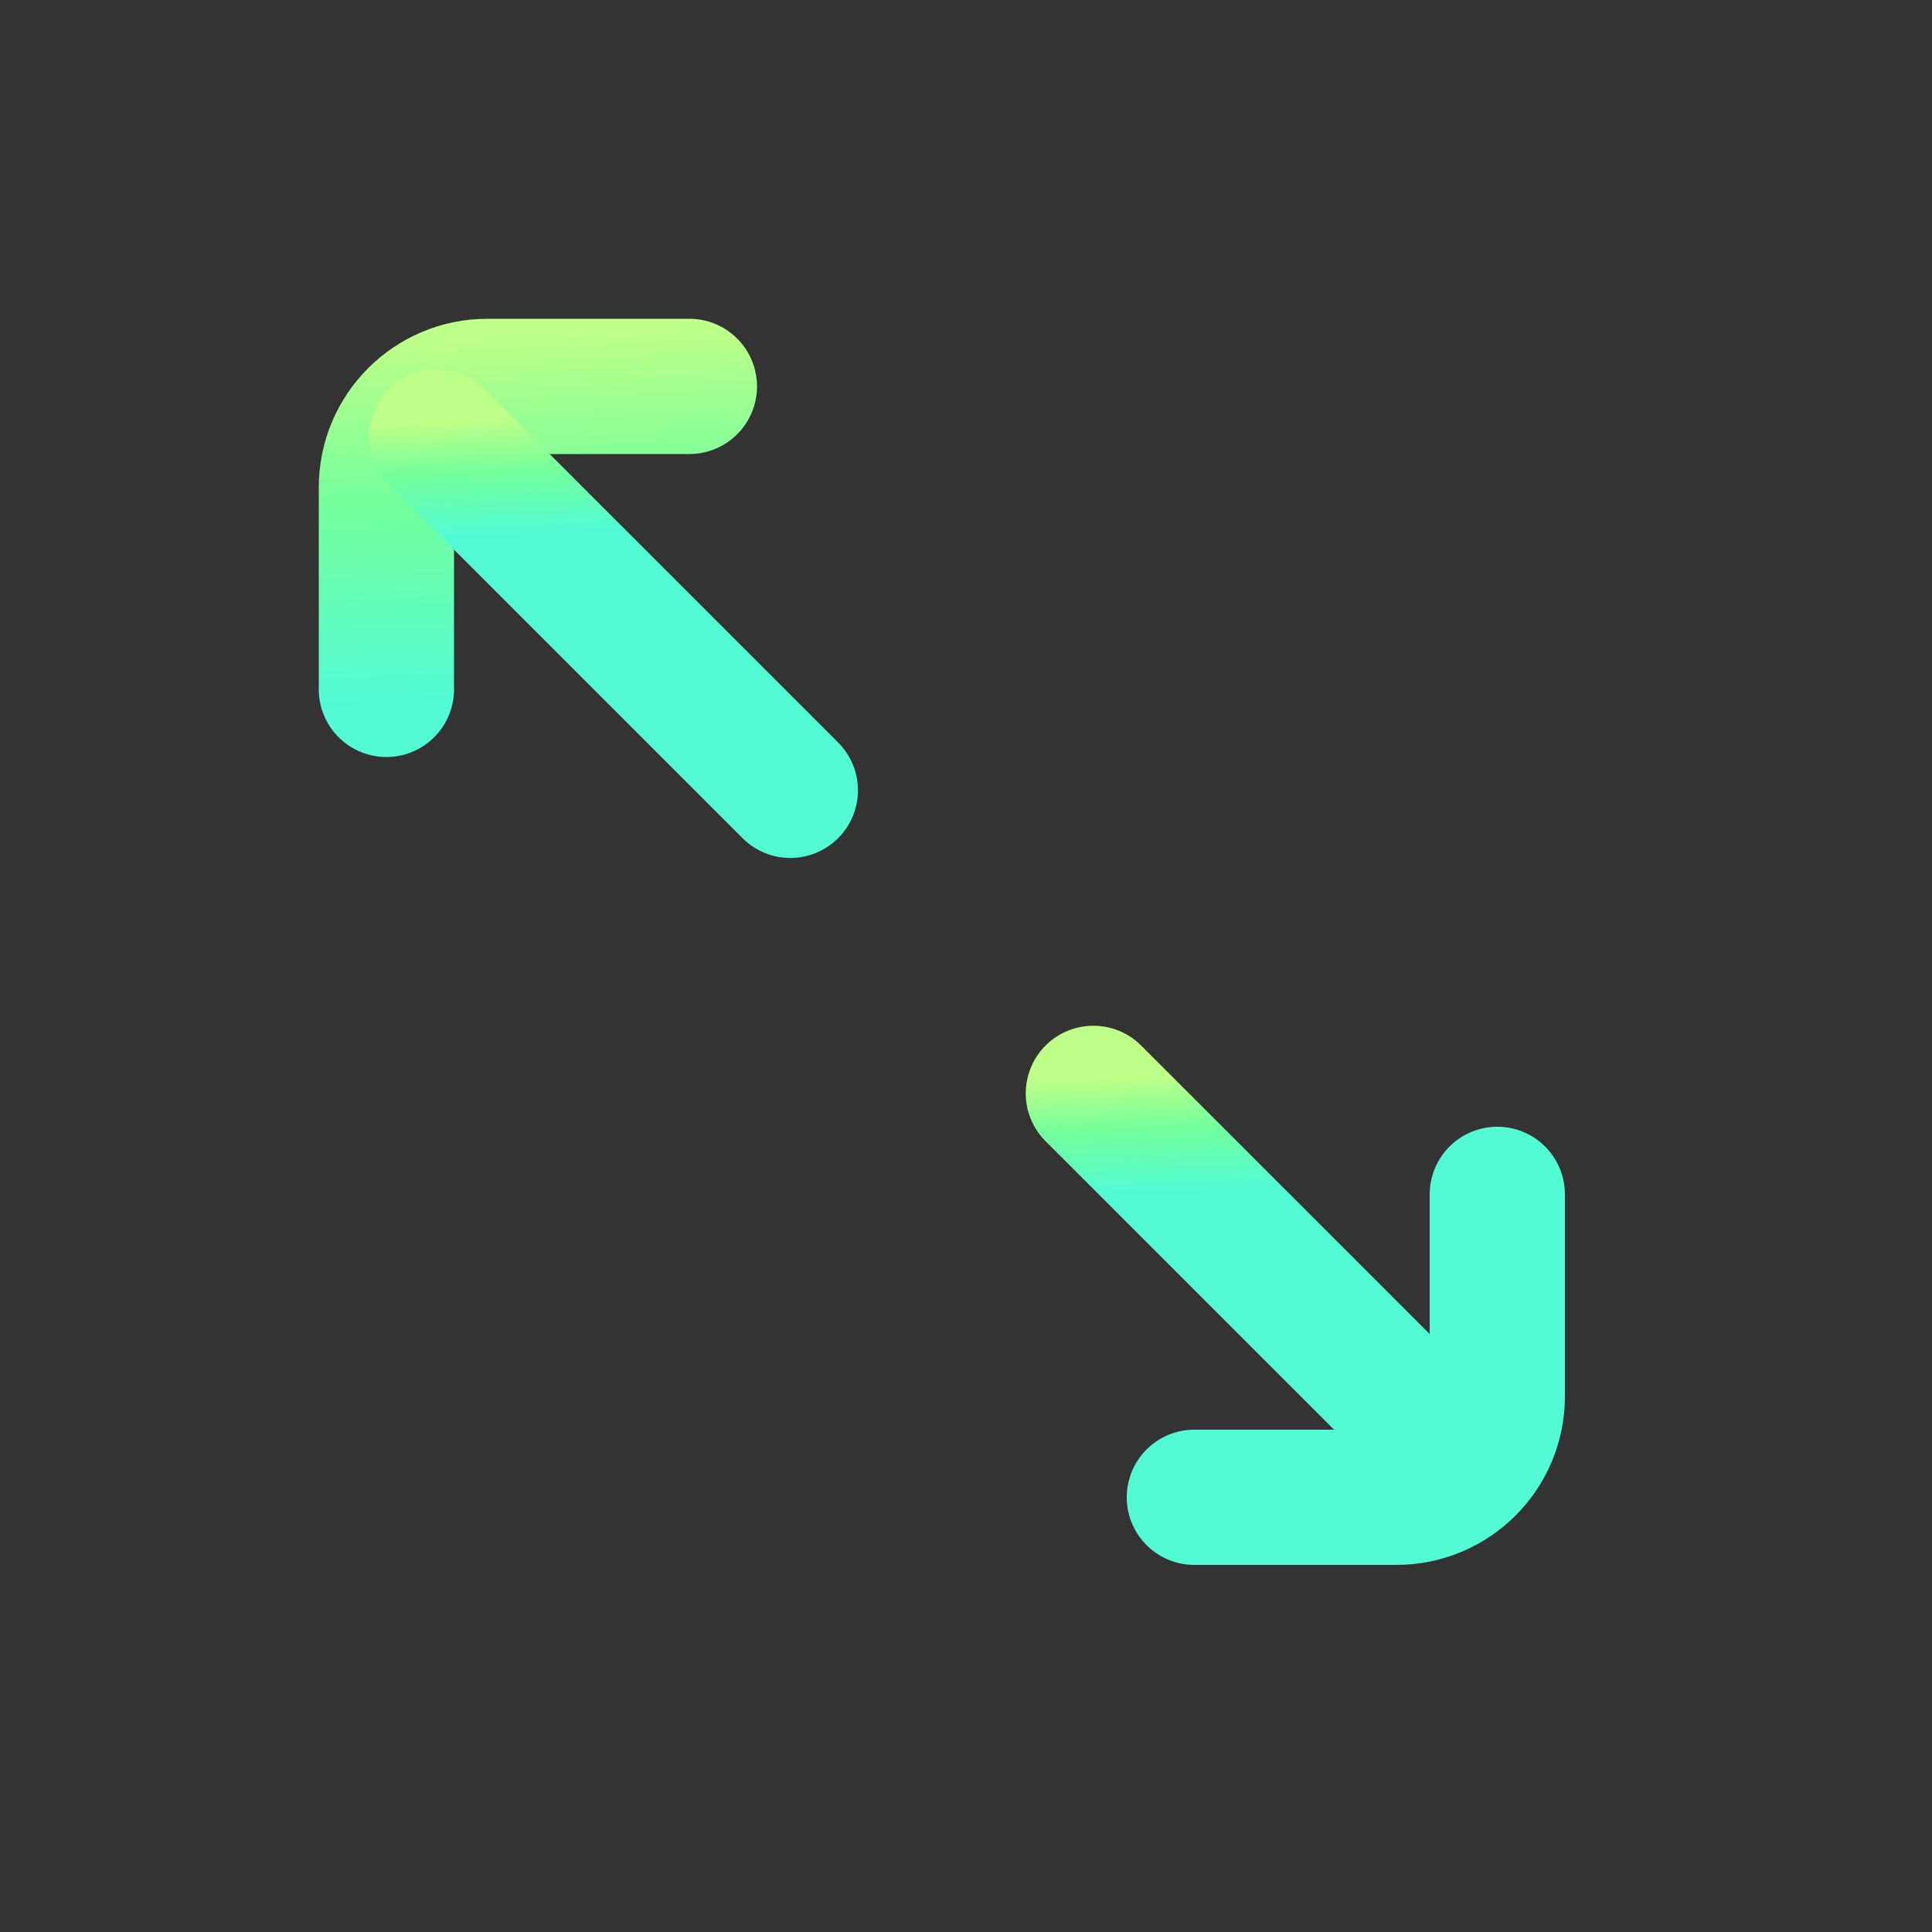
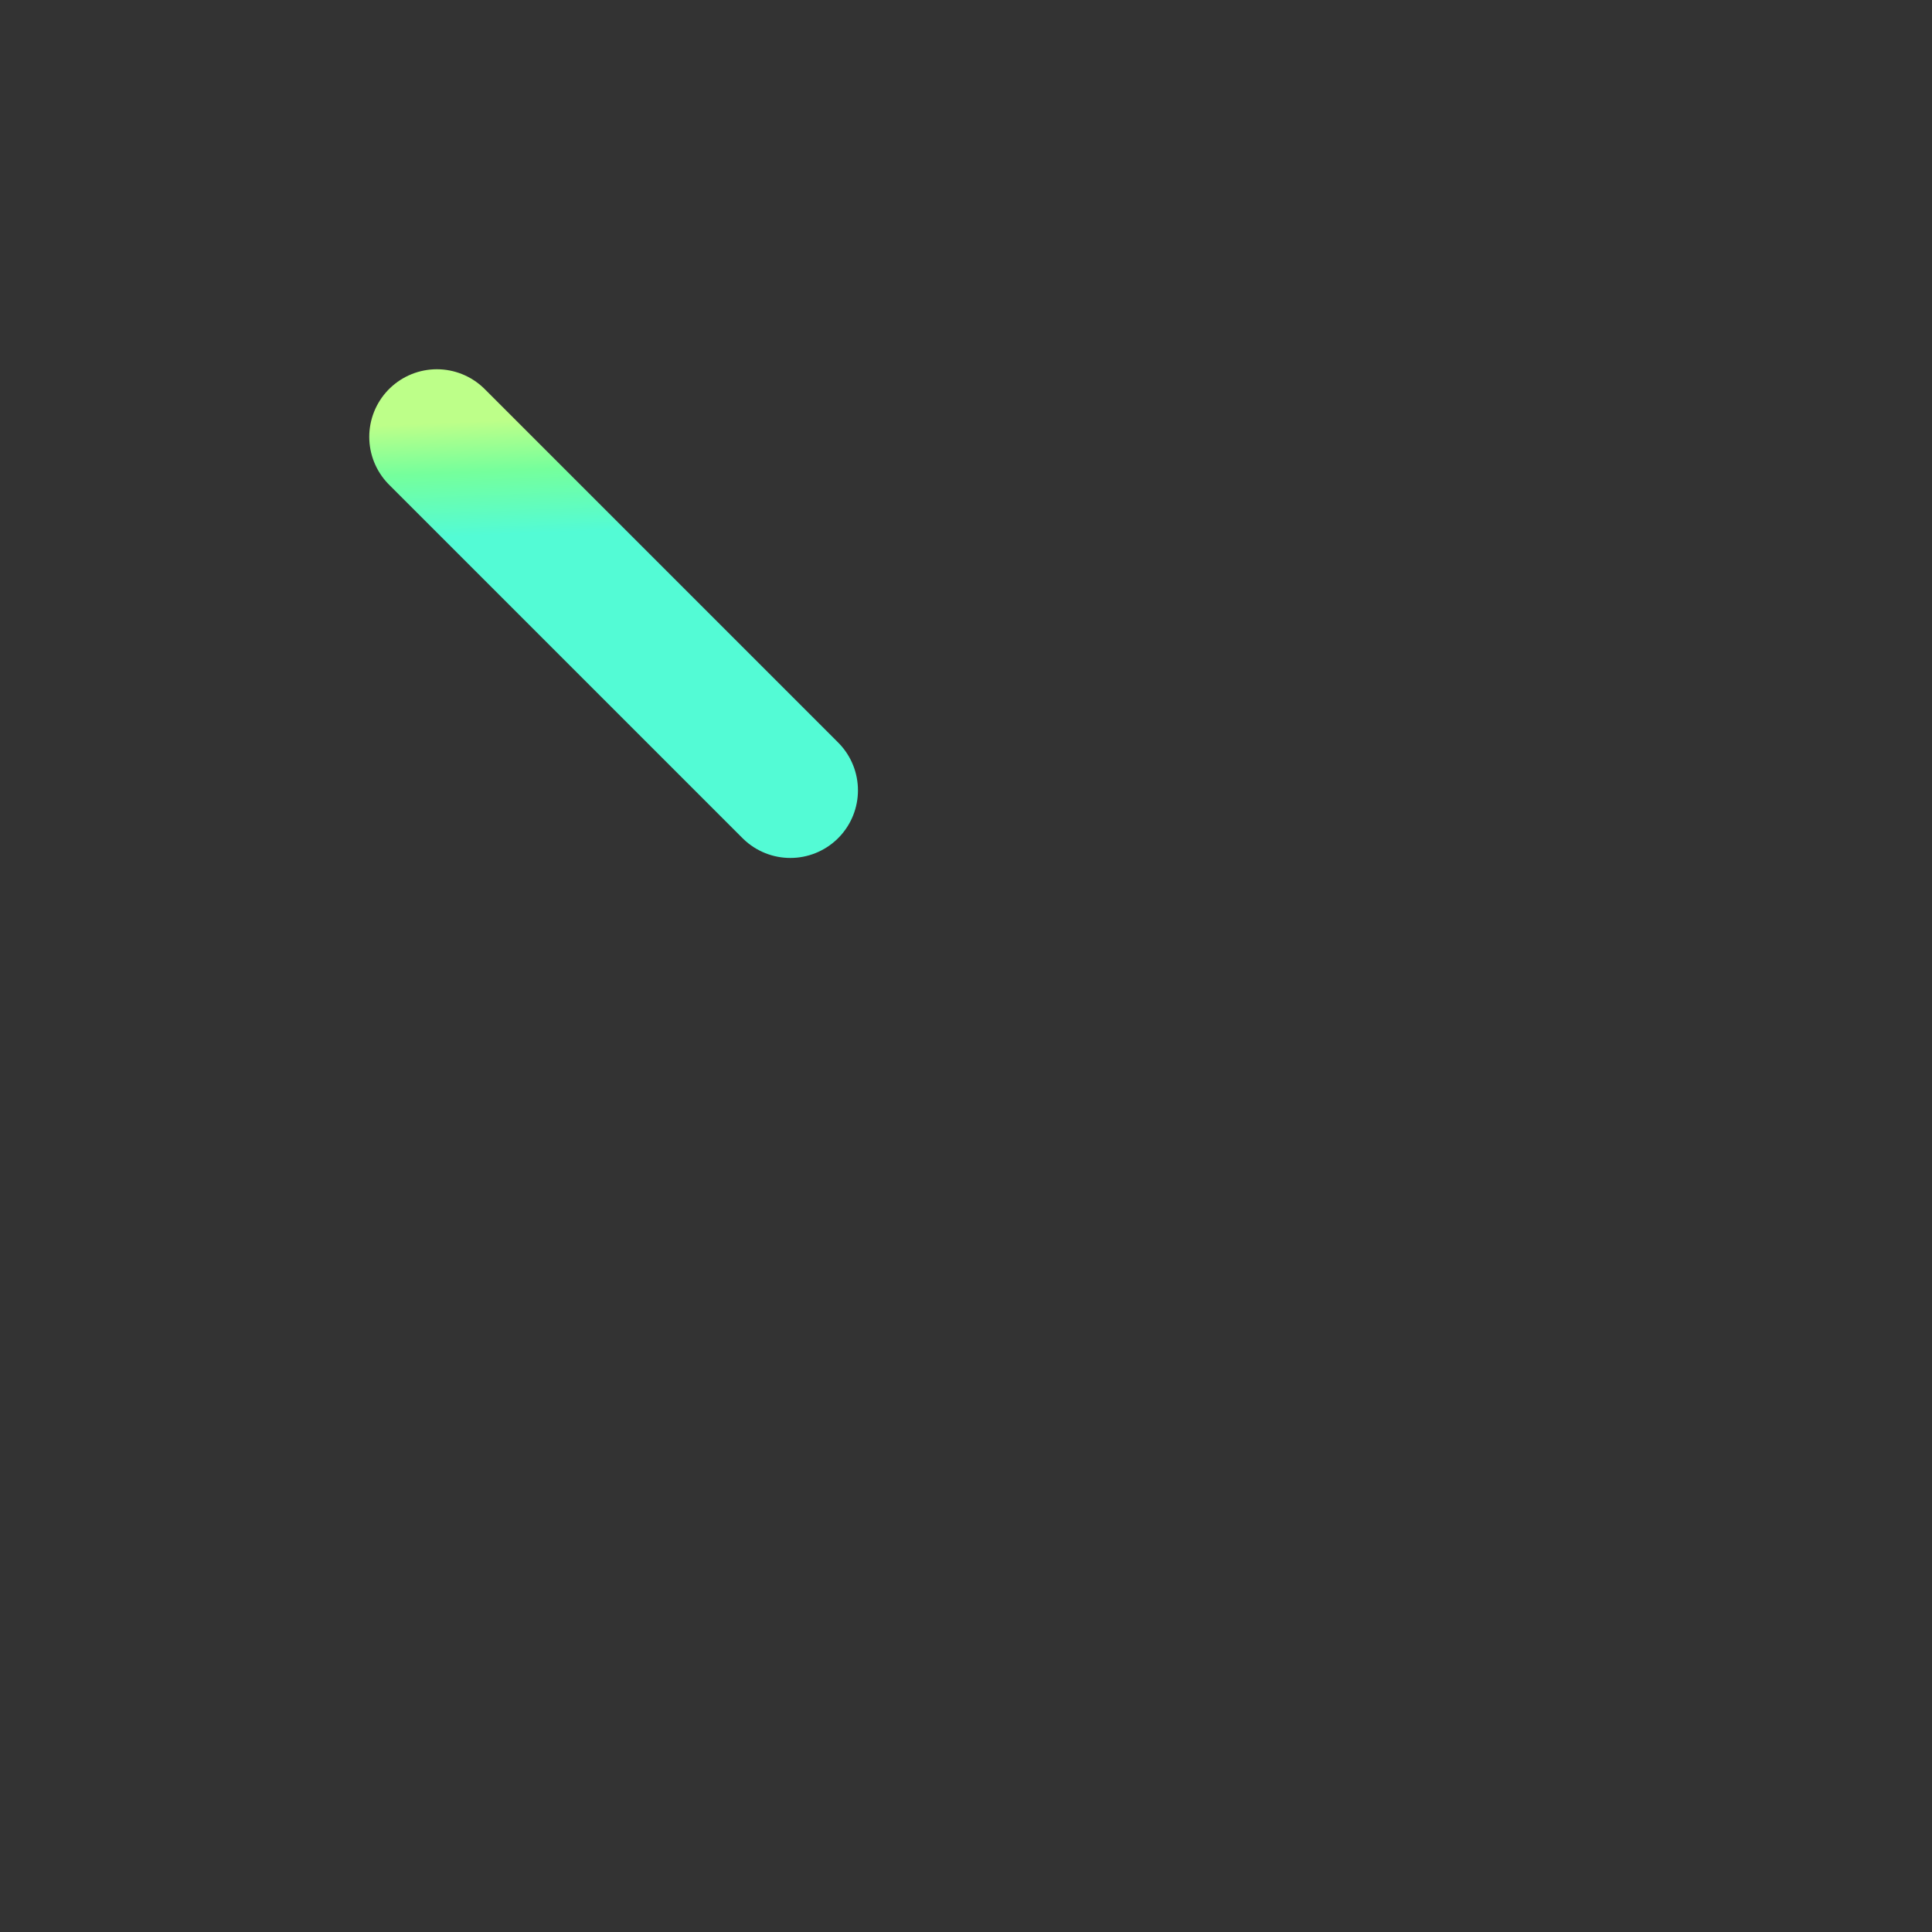
<svg xmlns="http://www.w3.org/2000/svg" width="40" height="40" viewBox="0 0 40 40" fill="none">
  <rect x="0" y="0" width="40" height="40" fill="#333333" stroke="none" />
-   <path d="M31 24.728L31 28.91C31 30.064 30.064 31 28.91 31L24.728 31M8 14.273L8 10.091C8 8.936 8.936 8 10.091 8L14.273 8" stroke="url(#paint0_linear_1433_286)" stroke-width="2.8" stroke-linecap="round" stroke-linejoin="round" />
-   <path d="M29.955 29.955L22.637 22.637" stroke="url(#paint1_linear_1433_286)" stroke-width="2.8" stroke-linecap="round" stroke-linejoin="round" />
  <path d="M9.045 9.045L16.363 16.363" stroke="url(#paint2_linear_1433_286)" stroke-width="2.8" stroke-linecap="round" stroke-linejoin="round" />
  <defs>
    <linearGradient id="paint0_linear_1433_286" x1="36.091" y1="33.072" x2="34.983" y2="5.987" gradientUnits="userSpaceOnUse">
      <stop offset="0.726" stop-color="#53FBD5" />
      <stop offset="0.879" stop-color="#75FF9C" />
      <stop offset="1" stop-color="#BDFF89" />
    </linearGradient>
    <linearGradient id="paint1_linear_1433_286" x1="31.575" y1="30.614" x2="31.222" y2="21.997" gradientUnits="userSpaceOnUse">
      <stop offset="0.726" stop-color="#53FBD5" />
      <stop offset="0.879" stop-color="#75FF9C" />
      <stop offset="1" stop-color="#BDFF89" />
    </linearGradient>
    <linearGradient id="paint2_linear_1433_286" x1="17.983" y1="17.023" x2="17.631" y2="8.405" gradientUnits="userSpaceOnUse">
      <stop offset="0.726" stop-color="#53FBD5" />
      <stop offset="0.879" stop-color="#75FF9C" />
      <stop offset="1" stop-color="#BDFF89" />
    </linearGradient>
  </defs>
</svg>